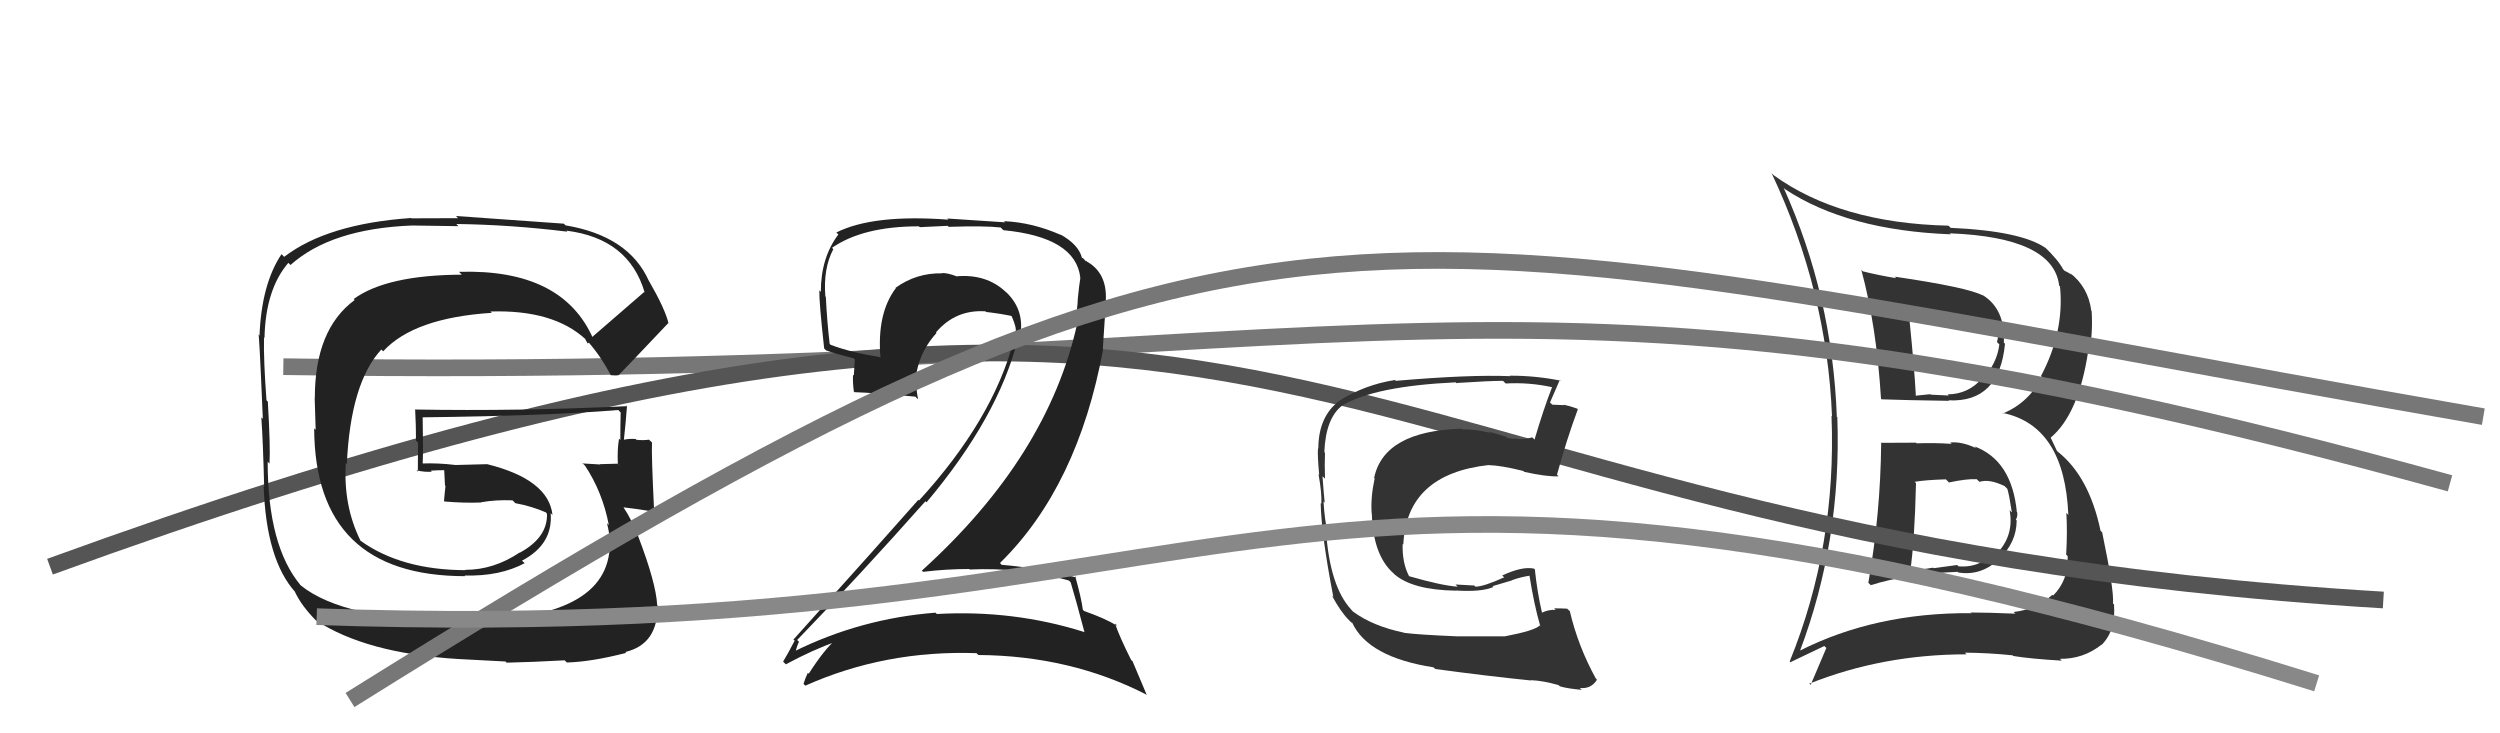
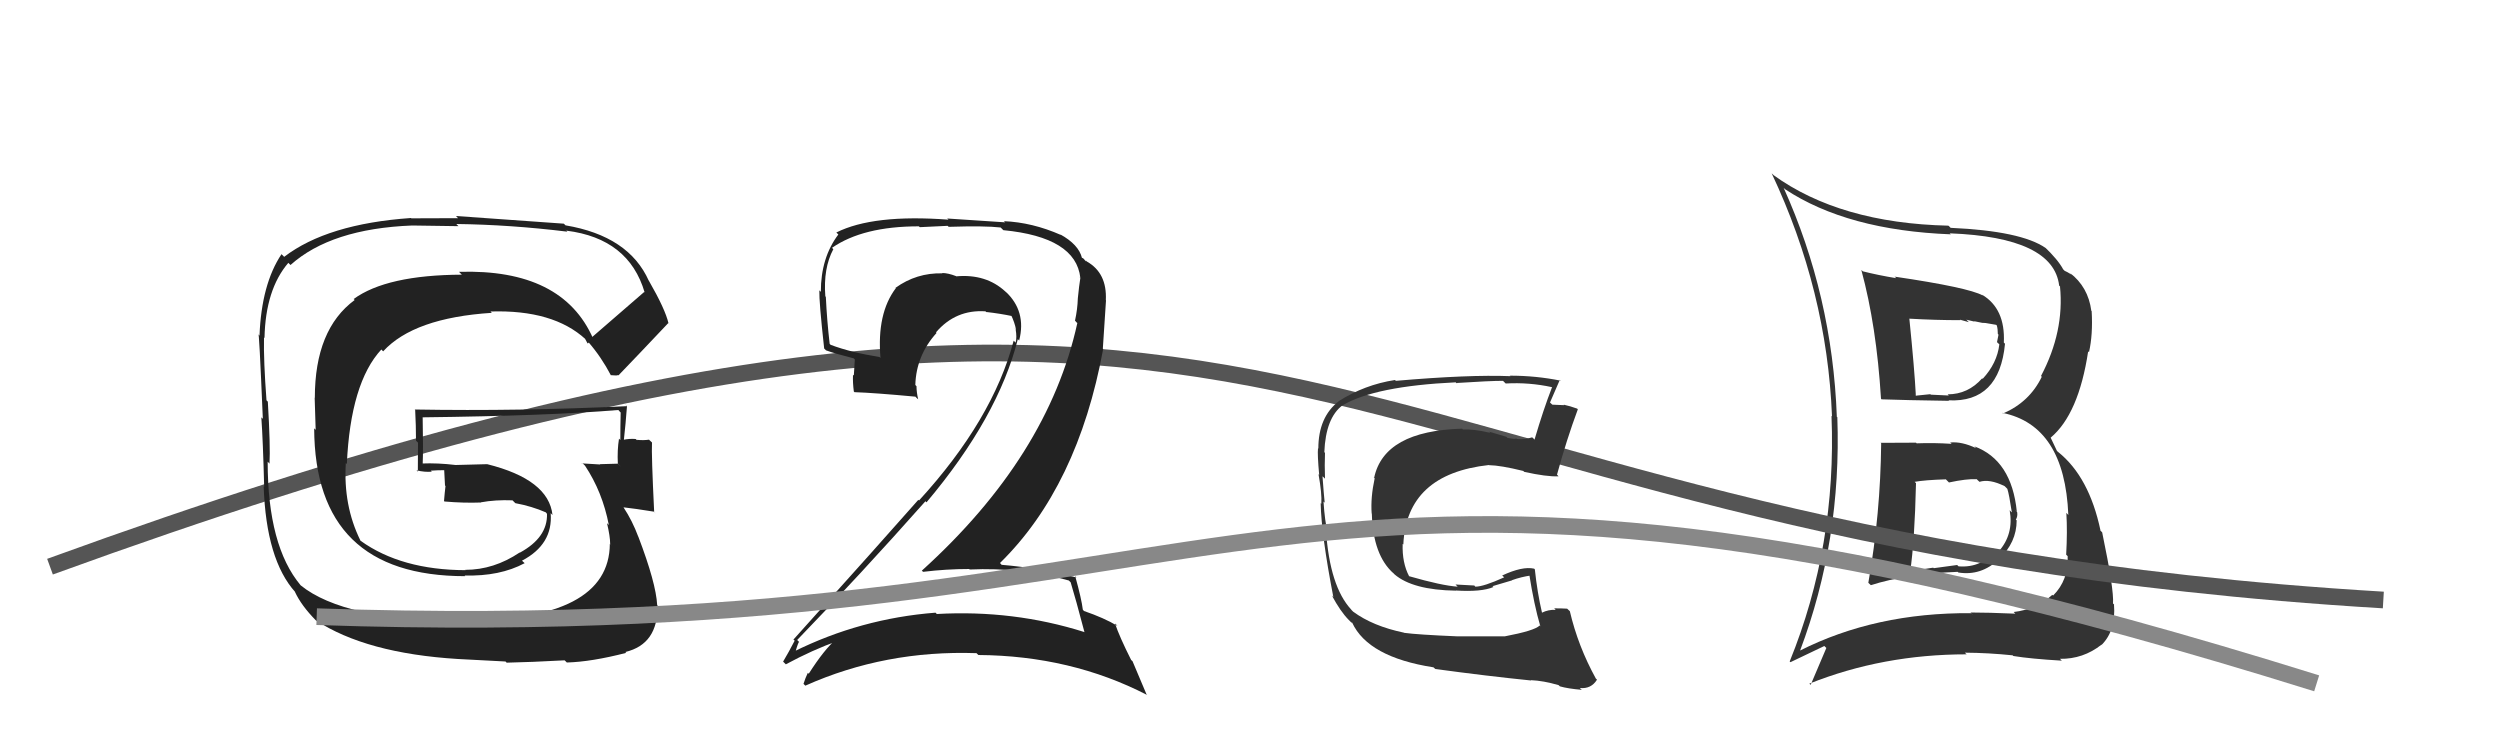
<svg xmlns="http://www.w3.org/2000/svg" width="150" height="44" viewBox="0,0,150,44">
  <path fill="#333" d="M112.94 26.67L112.92 26.65L112.87 26.60Q112.83 30.82 112.10 34.97L112.26 35.12L112.25 35.11Q114.38 34.43 117.47 34.31L117.44 34.29L117.50 34.35Q118.86 34.57 119.93 33.56L119.97 33.60L119.93 33.56Q121.00 32.55 121.00 31.22L120.95 31.18L120.95 31.18Q121.07 30.99 121.03 30.73L120.86 30.55L121.01 30.70Q120.70 27.61 118.46 26.78L118.48 26.80L118.57 26.89Q117.70 26.48 117.01 26.55L117.10 26.63L117.09 26.63Q116.03 26.56 115.00 26.60L114.96 26.56L114.96 26.56Q113.87 26.57 112.84 26.57ZM111.72 16.23L111.73 16.24L111.68 16.20Q112.59 19.54 112.86 23.92L112.89 23.96L112.90 23.96Q114.28 24.01 116.94 24.05L116.96 24.06L116.91 24.02Q119.96 24.17 120.30 20.63L120.26 20.58L120.23 20.56Q120.33 18.52 118.92 17.68L119.03 17.79L118.97 17.73Q118.10 17.25 113.69 16.60L113.60 16.51L113.77 16.69Q112.68 16.51 111.77 16.28ZM108.07 39.12L108.11 39.16L108.00 39.05Q110.50 32.42 110.24 25.03L110.17 24.97L110.21 25.00Q109.94 17.73 107.01 11.25L107.01 11.26L107.10 11.35Q110.83 13.82 117.05 14.06L116.98 14.00L116.99 14.00Q123.21 14.24 123.55 17.14L123.62 17.20L123.60 17.19Q123.87 19.89 122.46 22.56L122.63 22.73L122.51 22.60Q121.78 24.12 120.18 24.81L120.12 24.75L120.14 24.77Q123.88 25.53 124.10 30.90L124.13 30.93L123.98 30.77Q124.05 31.87 123.97 33.28L123.99 33.30L124.06 33.37Q124.12 34.80 123.19 35.73L123.17 35.72L123.14 35.69Q122.15 36.57 120.82 36.72L120.86 36.76L120.92 36.82Q119.29 36.75 118.23 36.75L118.39 36.91L118.26 36.79Q112.52 36.75 107.99 39.04ZM120.77 39.33L120.82 39.38L120.80 39.36Q121.84 39.53 123.71 39.64L123.68 39.61L123.60 39.53Q124.99 39.55 126.09 38.68L126.23 38.81L126.10 38.69Q126.96 37.83 126.84 36.27L126.86 36.28L126.78 36.21Q126.85 35.40 126.13 31.94L125.99 31.80L126.03 31.83Q125.35 28.61 123.49 27.12L123.42 27.06L123.04 26.26L123.04 26.26Q124.72 24.85 125.29 21.08L125.28 21.07L125.34 21.13Q125.58 20.08 125.50 18.67L125.33 18.50L125.48 18.65Q125.29 17.21 124.19 16.37L124.19 16.37L124.30 16.48Q123.99 16.29 123.88 16.25L123.84 16.21L123.79 16.16Q123.48 15.58 122.64 14.78L122.79 14.93L122.74 14.88Q121.27 13.86 117.04 13.67L116.93 13.56L116.90 13.54Q110.40 13.39 106.40 10.50L106.41 10.50L106.30 10.40Q109.62 17.44 109.92 24.98L110.02 25.08L109.89 24.95Q110.20 32.76 107.38 39.69L107.43 39.73L109.46 38.76L109.58 38.88Q109.13 39.95 108.64 41.09L108.62 41.07L108.56 41.02Q112.97 39.26 118.00 39.26L117.93 39.20L117.90 39.16Q119.31 39.17 120.76 39.32ZM118.63 28.78L118.79 28.93L118.77 28.91Q119.37 28.72 120.28 29.17L120.33 29.22L120.44 29.33Q120.55 29.67 120.71 30.74L120.68 30.72L120.58 30.61Q120.84 32.06 119.91 33.10L119.85 33.05L119.77 32.96Q118.92 34.09 117.51 33.98L117.43 33.90L116.03 34.09L115.99 34.06Q115.29 34.16 114.57 34.27L114.64 34.35L114.61 34.31Q114.88 32.45 114.96 28.99L114.87 28.90L114.88 28.91Q115.49 28.80 116.75 28.76L116.93 28.94L116.93 28.95Q118.00 28.72 118.61 28.75ZM117.65 19.23L117.59 19.18L118.13 19.33L117.98 19.18Q118.29 19.26 118.48 19.30L118.44 19.27L118.93 19.37L119.13 19.38L119.77 19.49L119.81 19.53Q119.87 19.74 119.87 20.04L119.91 20.08L119.82 20.53L119.96 20.66Q119.83 21.79 118.96 22.73L119.01 22.78L118.93 22.70Q118.08 23.66 116.86 23.66L116.94 23.74L116.93 23.73Q115.85 23.68 115.85 23.68L115.82 23.65L115.83 23.65Q114.64 23.76 114.98 23.76L114.86 23.64L114.95 23.72Q114.87 22.16 114.56 19.11L114.59 19.15L114.57 19.12Q116.11 19.21 117.63 19.21Z" />
-   <path d="M17 22 C84 23,89 13,147 29" stroke="#777" fill="none" />
  <path d="M3 34 C80 6,76 32,143 36" stroke="#555" fill="none" />
  <path fill="#333" d="M90.36 38.26L90.29 38.18L87.43 38.18L87.43 38.18Q85.05 38.08 84.25 37.97L84.24 37.96L84.24 37.96Q82.37 37.57 81.19 36.70L81.10 36.61L81.07 36.57Q79.79 35.19 79.56 31.84L79.65 31.92L79.66 31.94Q79.49 31.31 79.41 30.09L79.48 30.16L79.48 30.15Q79.43 29.68 79.35 28.58L79.40 28.62L79.50 28.72Q79.47 27.89 79.50 27.17L79.40 27.07L79.46 27.13Q79.54 25.07 80.56 24.31L80.63 24.37L80.57 24.31Q82.51 23.17 87.34 22.94L87.47 23.07L87.39 22.98Q89.38 22.85 90.18 22.85L90.25 22.92L90.34 23.01Q91.75 22.93 93.12 23.23L93.14 23.26L93.12 23.24Q92.61 24.55 92.07 26.38L92.02 26.32L91.93 26.24Q91.50 26.38 91.01 26.34L91.08 26.41L90.96 26.29Q90.98 26.38 90.44 26.27L90.39 26.21L89.35 25.90L89.42 25.97Q88.38 25.73 87.77 25.77L87.80 25.80L87.73 25.72Q83.05 25.85 82.45 28.66L82.40 28.62L82.48 28.70Q82.23 29.85 82.30 30.81L82.31 30.81L82.31 30.82Q82.38 33.32 83.62 34.41L83.56 34.34L83.67 34.46Q84.76 35.40 87.35 35.44L87.45 35.54L87.34 35.43Q88.89 35.53 89.61 35.22L89.55 35.17L90.73 34.82L90.72 34.81Q91.28 34.61 91.85 34.53L91.72 34.40L91.75 34.43Q92.04 36.28 92.42 37.58L92.32 37.48L92.38 37.53Q92.08 37.84 90.29 38.18ZM93.54 41.13L93.53 41.12L93.59 41.18Q94.07 41.32 94.91 41.39L94.84 41.33L94.79 41.28Q95.47 41.35 95.82 40.78L95.77 40.73L95.76 40.73Q94.68 38.77 94.19 36.67L94.06 36.55L94.03 36.52Q93.71 36.50 93.25 36.50L93.29 36.54L93.34 36.59Q92.90 36.57 92.52 36.76L92.52 36.76L92.52 36.76Q92.24 35.57 92.09 34.16L92.03 34.10L92.05 34.12Q91.35 33.96 90.13 34.53L90.23 34.62L90.25 34.64Q89.02 35.20 88.52 35.20L88.41 35.08L88.45 35.13Q87.94 35.11 87.33 35.07L87.46 35.20L87.46 35.20Q86.52 35.14 84.54 34.57L84.46 34.48L84.55 34.58Q84.12 33.77 84.16 32.63L84.25 32.72L84.20 32.67Q84.39 28.44 89.34 27.90L89.27 27.84L89.34 27.91Q90.03 27.92 91.41 28.26L91.34 28.20L91.45 28.31Q92.79 28.61 93.51 28.58L93.47 28.53L93.42 28.48Q93.99 26.39 94.67 24.56L94.60 24.49L94.64 24.52Q94.20 24.36 93.82 24.28L93.85 24.31L93.14 24.28L93.00 24.15Q93.21 23.67 93.59 22.79L93.56 22.76L93.64 22.84Q92.16 22.54 90.60 22.54L90.53 22.48L90.63 22.57Q88.13 22.47 83.75 22.85L83.85 22.95L83.70 22.80Q81.88 23.08 80.32 24.07L80.36 24.10L80.33 24.07Q79.10 25.02 79.10 26.92L79.15 26.97L79.08 26.90Q79.04 27.27 79.15 28.49L79.11 28.45L79.11 28.45Q79.32 29.61 79.28 30.22L79.30 30.24L79.24 30.19Q79.28 32.09 80.00 35.82L79.95 35.77L79.90 35.71Q80.43 36.70 80.93 37.20L80.86 37.13L81.12 37.39L81.09 37.32L81.13 37.36Q82.09 39.43 86.01 40.04L86.04 40.07L86.12 40.14Q89.20 40.56 91.87 40.83L91.82 40.78L91.85 40.81Q92.60 40.84 93.52 41.11Z" />
-   <path fill="#222" d="M35.55 20.28L35.64 20.37L35.59 20.32Q33.75 16.12 27.55 16.31L27.55 16.32L27.71 16.48Q23.20 16.50 21.22 17.94L21.33 18.05L21.28 18.00Q18.89 19.76 18.89 23.87L18.88 23.86L18.94 25.79L18.85 25.70Q18.89 34.57 27.91 34.57L27.90 34.55L27.87 34.53Q29.99 34.59 31.48 33.79L31.35 33.67L31.32 33.64Q33.19 32.66 33.04 30.79L33.00 30.75L33.15 30.90Q32.92 28.77 29.23 27.85L29.23 27.85L27.33 27.90L27.34 27.90Q26.26 27.77 25.30 27.81L25.40 27.90L25.36 27.87Q25.40 26.96 25.36 25.05L25.25 24.94L25.35 25.04Q32.91 24.95 37.10 24.60L37.18 24.69L37.24 24.75Q37.22 25.60 37.22 26.40L37.06 26.24L37.14 26.32Q37.03 27.01 37.07 27.81L37.25 28.00L37.07 27.82Q36.00 27.85 36.00 27.85L36.06 27.91L36.03 27.87Q34.57 27.79 34.95 27.79L34.95 27.79L35.10 27.94Q36.15 29.52 36.53 31.50L36.58 31.55L36.42 31.39Q36.61 32.19 36.61 32.64L36.71 32.74L36.59 32.63Q36.56 37.24 27.77 37.24L27.74 37.21L27.85 37.32Q20.63 37.22 18.04 35.12L18.07 35.15L18.04 35.12Q16.06 32.76 16.06 27.70L16.09 27.73L16.17 27.82Q16.23 26.80 16.07 24.10L16.06 24.09L15.99 24.02Q15.81 21.63 15.84 20.25L15.81 20.22L15.87 20.28Q15.93 17.37 17.30 15.77L17.41 15.88L17.43 15.90Q19.86 13.72 24.73 13.53L24.73 13.53L27.51 13.57L27.38 13.44Q30.61 13.48 34.04 13.90L33.90 13.75L33.99 13.84Q37.73 14.31 38.68 17.55L38.64 17.51L38.65 17.52Q37.61 18.42 35.51 20.24ZM37.00 22.52L37.09 22.51L37.11 22.52Q38.23 21.36 40.10 19.38L40.21 19.50L40.11 19.40Q39.92 18.56 38.93 16.84L38.73 16.65L38.93 16.85Q37.73 14.16 33.93 13.52L33.80 13.39L33.83 13.42Q31.66 13.27 27.36 12.96L27.48 13.09L24.68 13.10L24.66 13.08Q19.64 13.43 17.05 15.41L16.92 15.28L16.89 15.25Q15.69 17.05 15.57 20.14L15.49 20.05L15.50 20.07Q15.54 19.65 15.77 25.13L15.75 25.11L15.68 25.04Q15.78 26.47 15.85 29.21L15.77 29.13L15.82 29.18Q15.97 33.59 17.72 35.53L17.75 35.56L17.69 35.50Q18.08 36.34 18.95 37.22L18.95 37.22L18.95 37.22Q21.96 39.20 27.48 39.54L27.48 39.54L30.33 39.69L30.40 39.76Q31.86 39.73 33.87 39.62L33.90 39.64L34.01 39.75Q35.49 39.71 37.58 39.17L37.58 39.18L37.52 39.12Q39.49 38.65 39.45 36.33L39.49 36.37L39.43 36.30Q39.36 34.98 38.30 32.20L38.26 32.16L38.30 32.21Q37.94 31.24 37.41 30.44L37.54 30.57L37.41 30.44Q38.06 30.51 39.24 30.70L39.35 30.82L39.25 30.72Q39.08 27.24 39.12 26.55L39.11 26.54L38.94 26.38Q38.61 26.43 38.20 26.39L38.28 26.47L38.14 26.34Q37.77 26.31 37.39 26.39L37.47 26.46L37.43 26.42Q37.54 25.43 37.62 24.36L37.47 24.21L37.62 24.37Q31.16 24.68 24.88 24.57L25.02 24.71L24.91 24.60Q24.96 25.53 24.96 26.44L25.08 26.56L25.07 28.30L24.99 28.22Q25.49 28.34 25.91 28.30L25.83 28.22L25.85 28.24Q26.24 28.21 26.70 28.21L26.59 28.11L26.65 28.17Q26.67 28.64 26.70 29.13L26.68 29.11L26.73 29.16Q26.68 29.57 26.64 30.07L26.64 30.06L26.67 30.09Q27.84 30.19 28.86 30.15L28.74 30.03L28.85 30.14Q29.72 29.98 30.75 30.02L30.79 30.06L30.92 30.19Q31.90 30.37 32.77 30.75L32.72 30.70L32.81 30.82L32.82 30.83Q32.86 32.25 31.19 33.16L31.27 33.24L31.18 33.15Q29.63 34.19 27.92 34.19L27.77 34.05L27.94 34.21Q24.08 34.20 21.64 32.45L21.61 32.42L21.62 32.42Q20.59 30.33 20.75 27.78L20.87 27.91L20.81 27.85Q21.03 22.97 22.88 20.97L23.01 21.10L22.99 21.08Q24.83 19.07 29.51 18.77L29.37 18.63L29.43 18.69Q33.20 18.57 35.14 20.36L34.99 20.22L35.10 20.32Q35.13 20.39 35.24 20.58L35.27 20.61L35.33 20.55L35.29 20.51Q36.08 21.42 36.66 22.53L36.64 22.51L37.00 22.53Z" />
+   <path fill="#222" d="M35.55 20.28L35.64 20.37L35.59 20.32Q33.75 16.12 27.55 16.31L27.55 16.32L27.71 16.48Q23.20 16.50 21.22 17.94L21.33 18.05L21.28 18.00Q18.89 19.76 18.89 23.87L18.88 23.86L18.94 25.79L18.85 25.70Q18.89 34.57 27.91 34.57L27.90 34.55L27.87 34.53Q29.99 34.59 31.48 33.79L31.35 33.67L31.32 33.64Q33.19 32.66 33.04 30.79L33.00 30.75L33.15 30.90Q32.92 28.77 29.23 27.85L29.23 27.85L27.33 27.90L27.34 27.90Q26.26 27.77 25.30 27.81L25.40 27.90L25.36 27.87Q25.40 26.96 25.36 25.05L25.25 24.94L25.35 25.04Q32.91 24.95 37.10 24.60L37.18 24.69L37.24 24.75Q37.22 25.60 37.22 26.40L37.06 26.24L37.14 26.32Q37.03 27.01 37.07 27.81L37.25 28.00L37.07 27.82Q36.00 27.85 36.00 27.85L36.06 27.91L36.03 27.87Q34.57 27.79 34.95 27.79L34.95 27.79L35.10 27.94Q36.15 29.52 36.53 31.50L36.58 31.55L36.42 31.39Q36.61 32.19 36.61 32.64L36.71 32.74L36.59 32.63Q36.56 37.24 27.77 37.24L27.74 37.21L27.85 37.32Q20.63 37.22 18.04 35.12L18.07 35.15L18.04 35.12Q16.06 32.76 16.06 27.70L16.09 27.73L16.17 27.82Q16.23 26.80 16.07 24.10L16.06 24.09L15.99 24.02Q15.81 21.63 15.84 20.25L15.81 20.22L15.87 20.28Q15.93 17.37 17.30 15.77L17.41 15.88L17.43 15.90Q19.86 13.72 24.73 13.53L24.73 13.53L27.51 13.57L27.38 13.44Q30.61 13.48 34.04 13.90L33.90 13.75L33.99 13.84Q37.73 14.31 38.68 17.55L38.64 17.51L38.65 17.52Q37.61 18.42 35.51 20.24ZM37.00 22.52L37.09 22.51L37.11 22.52Q38.23 21.36 40.10 19.38L40.21 19.50L40.11 19.40Q39.92 18.56 38.93 16.84L38.73 16.65L38.93 16.85Q37.73 14.16 33.93 13.52L33.80 13.39L33.83 13.42Q31.66 13.27 27.36 12.96L27.48 13.09L24.68 13.10L24.66 13.08Q19.64 13.43 17.05 15.41L16.92 15.28L16.89 15.25Q15.69 17.05 15.57 20.14L15.49 20.05L15.50 20.07Q15.54 19.65 15.77 25.13L15.75 25.11L15.68 25.04Q15.78 26.47 15.85 29.21L15.77 29.13L15.82 29.18Q15.97 33.59 17.72 35.53L17.75 35.56L17.69 35.50Q18.08 36.34 18.95 37.22L18.95 37.22L18.95 37.22Q21.96 39.20 27.48 39.54L27.48 39.54L30.33 39.69L30.40 39.76Q31.86 39.73 33.87 39.62L33.90 39.64L34.01 39.75Q35.49 39.71 37.58 39.17L37.58 39.18L37.52 39.12Q39.49 38.65 39.45 36.33L39.49 36.37L39.43 36.30Q39.36 34.98 38.30 32.20L38.26 32.16L38.30 32.21Q37.94 31.24 37.41 30.44L37.54 30.57L37.41 30.44Q38.06 30.51 39.24 30.70L39.35 30.82L39.25 30.72Q39.08 27.24 39.12 26.55L38.94 26.38Q38.61 26.43 38.20 26.39L38.28 26.47L38.14 26.34Q37.77 26.31 37.39 26.39L37.47 26.46L37.43 26.42Q37.54 25.43 37.62 24.36L37.47 24.21L37.62 24.37Q31.16 24.68 24.88 24.57L25.02 24.71L24.91 24.60Q24.96 25.53 24.96 26.44L25.08 26.56L25.07 28.30L24.99 28.22Q25.49 28.34 25.91 28.30L25.83 28.22L25.85 28.24Q26.24 28.21 26.70 28.21L26.59 28.11L26.65 28.17Q26.67 28.64 26.70 29.13L26.68 29.11L26.73 29.16Q26.68 29.57 26.64 30.07L26.64 30.06L26.67 30.09Q27.84 30.19 28.86 30.15L28.74 30.03L28.85 30.14Q29.72 29.98 30.75 30.02L30.79 30.06L30.92 30.19Q31.90 30.37 32.77 30.75L32.72 30.70L32.81 30.82L32.82 30.83Q32.86 32.25 31.19 33.16L31.27 33.24L31.18 33.15Q29.63 34.19 27.92 34.19L27.77 34.05L27.94 34.21Q24.08 34.20 21.64 32.45L21.61 32.42L21.62 32.42Q20.59 30.33 20.75 27.78L20.87 27.91L20.81 27.85Q21.03 22.97 22.88 20.97L23.01 21.10L22.99 21.08Q24.83 19.07 29.51 18.77L29.37 18.63L29.43 18.69Q33.20 18.57 35.14 20.36L34.99 20.22L35.10 20.32Q35.13 20.39 35.24 20.58L35.27 20.61L35.33 20.55L35.29 20.51Q36.08 21.42 36.66 22.53L36.64 22.51L37.00 22.53Z" />
  <path fill="#222" d="M64.15 34.85L64.20 34.90L64.24 34.94Q64.54 35.92 65.07 37.94L65.03 37.90L65.05 37.92Q60.81 36.58 56.21 36.84L56.12 36.75L56.13 36.76Q51.64 37.11 47.64 39.09L47.60 39.04L47.71 39.16Q47.92 38.45 47.95 38.53L47.94 38.51L47.83 38.40Q51.61 34.49 55.53 30.07L55.53 30.08L55.59 30.14Q59.89 25.03 61.07 20.35L61.20 20.48L61.15 20.43Q61.60 18.67 60.33 17.49L60.41 17.58L60.32 17.49Q59.16 16.42 57.37 16.58L57.35 16.55L57.37 16.57Q56.88 16.38 56.53 16.38L56.62 16.47L56.55 16.40Q54.99 16.36 53.73 17.27L53.80 17.34L53.75 17.29Q52.60 18.81 52.83 21.48L52.68 21.33L52.77 21.42Q51.06 21.15 49.84 20.69L49.71 20.56L49.78 20.63Q49.62 19.26 49.55 17.81L49.52 17.78L49.52 17.78Q49.39 16.09 50.00 14.95L50.10 15.05L49.92 14.87Q51.78 13.58 55.13 13.58L55.19 13.63L56.86 13.55L56.92 13.61Q59.09 13.54 60.04 13.65L60.19 13.80L60.20 13.81Q64.55 14.23 64.82 16.67L64.71 16.57L64.82 16.68Q64.75 17.10 64.67 17.90L64.72 17.94L64.67 17.90Q64.65 18.56 64.50 19.24L64.60 19.35L64.64 19.38Q62.89 27.38 55.31 34.24L55.34 34.27L55.39 34.31Q56.78 34.14 58.15 34.14L58.21 34.20L58.18 34.17Q61.28 34.03 64.13 34.83ZM63.62 14.06L63.70 14.15L63.66 14.10Q61.94 13.34 60.23 13.27L60.31 13.34L56.83 13.11L56.91 13.18Q52.39 12.84 50.18 13.95L50.20 13.97L50.30 14.07Q49.25 15.46 49.25 17.51L49.09 17.35L49.16 17.42Q49.14 18.09 49.45 20.91L49.57 21.03L49.56 21.02Q50.04 21.20 51.22 21.50L51.29 21.57L51.23 22.53L51.18 22.49Q51.16 22.96 51.23 23.49L51.32 23.58L51.27 23.53Q52.46 23.57 54.93 23.80L54.96 23.84L55.09 23.96Q54.99 23.52 54.99 23.18L55.03 23.22L54.92 23.10Q54.97 21.33 56.19 19.98L56.20 19.99L56.16 19.94Q57.34 18.56 59.13 18.68L59.24 18.78L59.18 18.72Q59.99 18.81 60.75 18.97L60.70 18.92L60.64 18.85Q60.89 19.36 60.96 19.78L60.83 19.65L60.94 19.77Q61.02 20.22 60.94 20.56L60.90 20.52L60.82 20.44Q59.56 25.20 55.14 30.03L55.20 30.08L55.10 29.99Q53.05 32.32 47.61 38.37L47.55 38.32L47.68 38.44Q47.33 39.12 46.99 39.69L46.99 39.70L47.15 39.86Q48.76 38.99 50.28 38.45L50.17 38.34L50.18 38.35Q49.47 38.94 48.52 40.43L48.55 40.45L48.47 40.37Q48.32 40.68 48.21 41.03L48.26 41.08L48.32 41.14Q53.11 39.00 58.59 39.19L58.57 39.17L58.70 39.30Q64.26 39.34 68.83 41.70L68.79 41.66L67.95 39.67L67.87 39.60Q67.17 38.21 66.90 37.41L67.01 37.51L67.04 37.55Q66.26 37.08 65.04 36.66L65.03 36.65L64.97 36.58Q64.89 35.93 64.51 34.56L64.46 34.51L64.59 34.65Q62.39 34.08 60.11 33.89L60.11 33.90L60.00 33.78Q64.67 29.20 66.19 20.94L66.17 20.92L66.36 18.02L66.35 18.01Q66.43 16.38 65.21 15.69L65.15 15.63L65.17 15.69L65.09 15.61Q64.99 15.47 64.91 15.47L64.88 15.44L64.92 15.48Q64.72 14.67 63.61 14.06Z" />
-   <path d="M21 42 C77 7,80 13,149 25" stroke="#777" fill="none" />
  <path d="M19 37 C77 39,75 21,139 41" stroke="#888" fill="none" />
</svg>